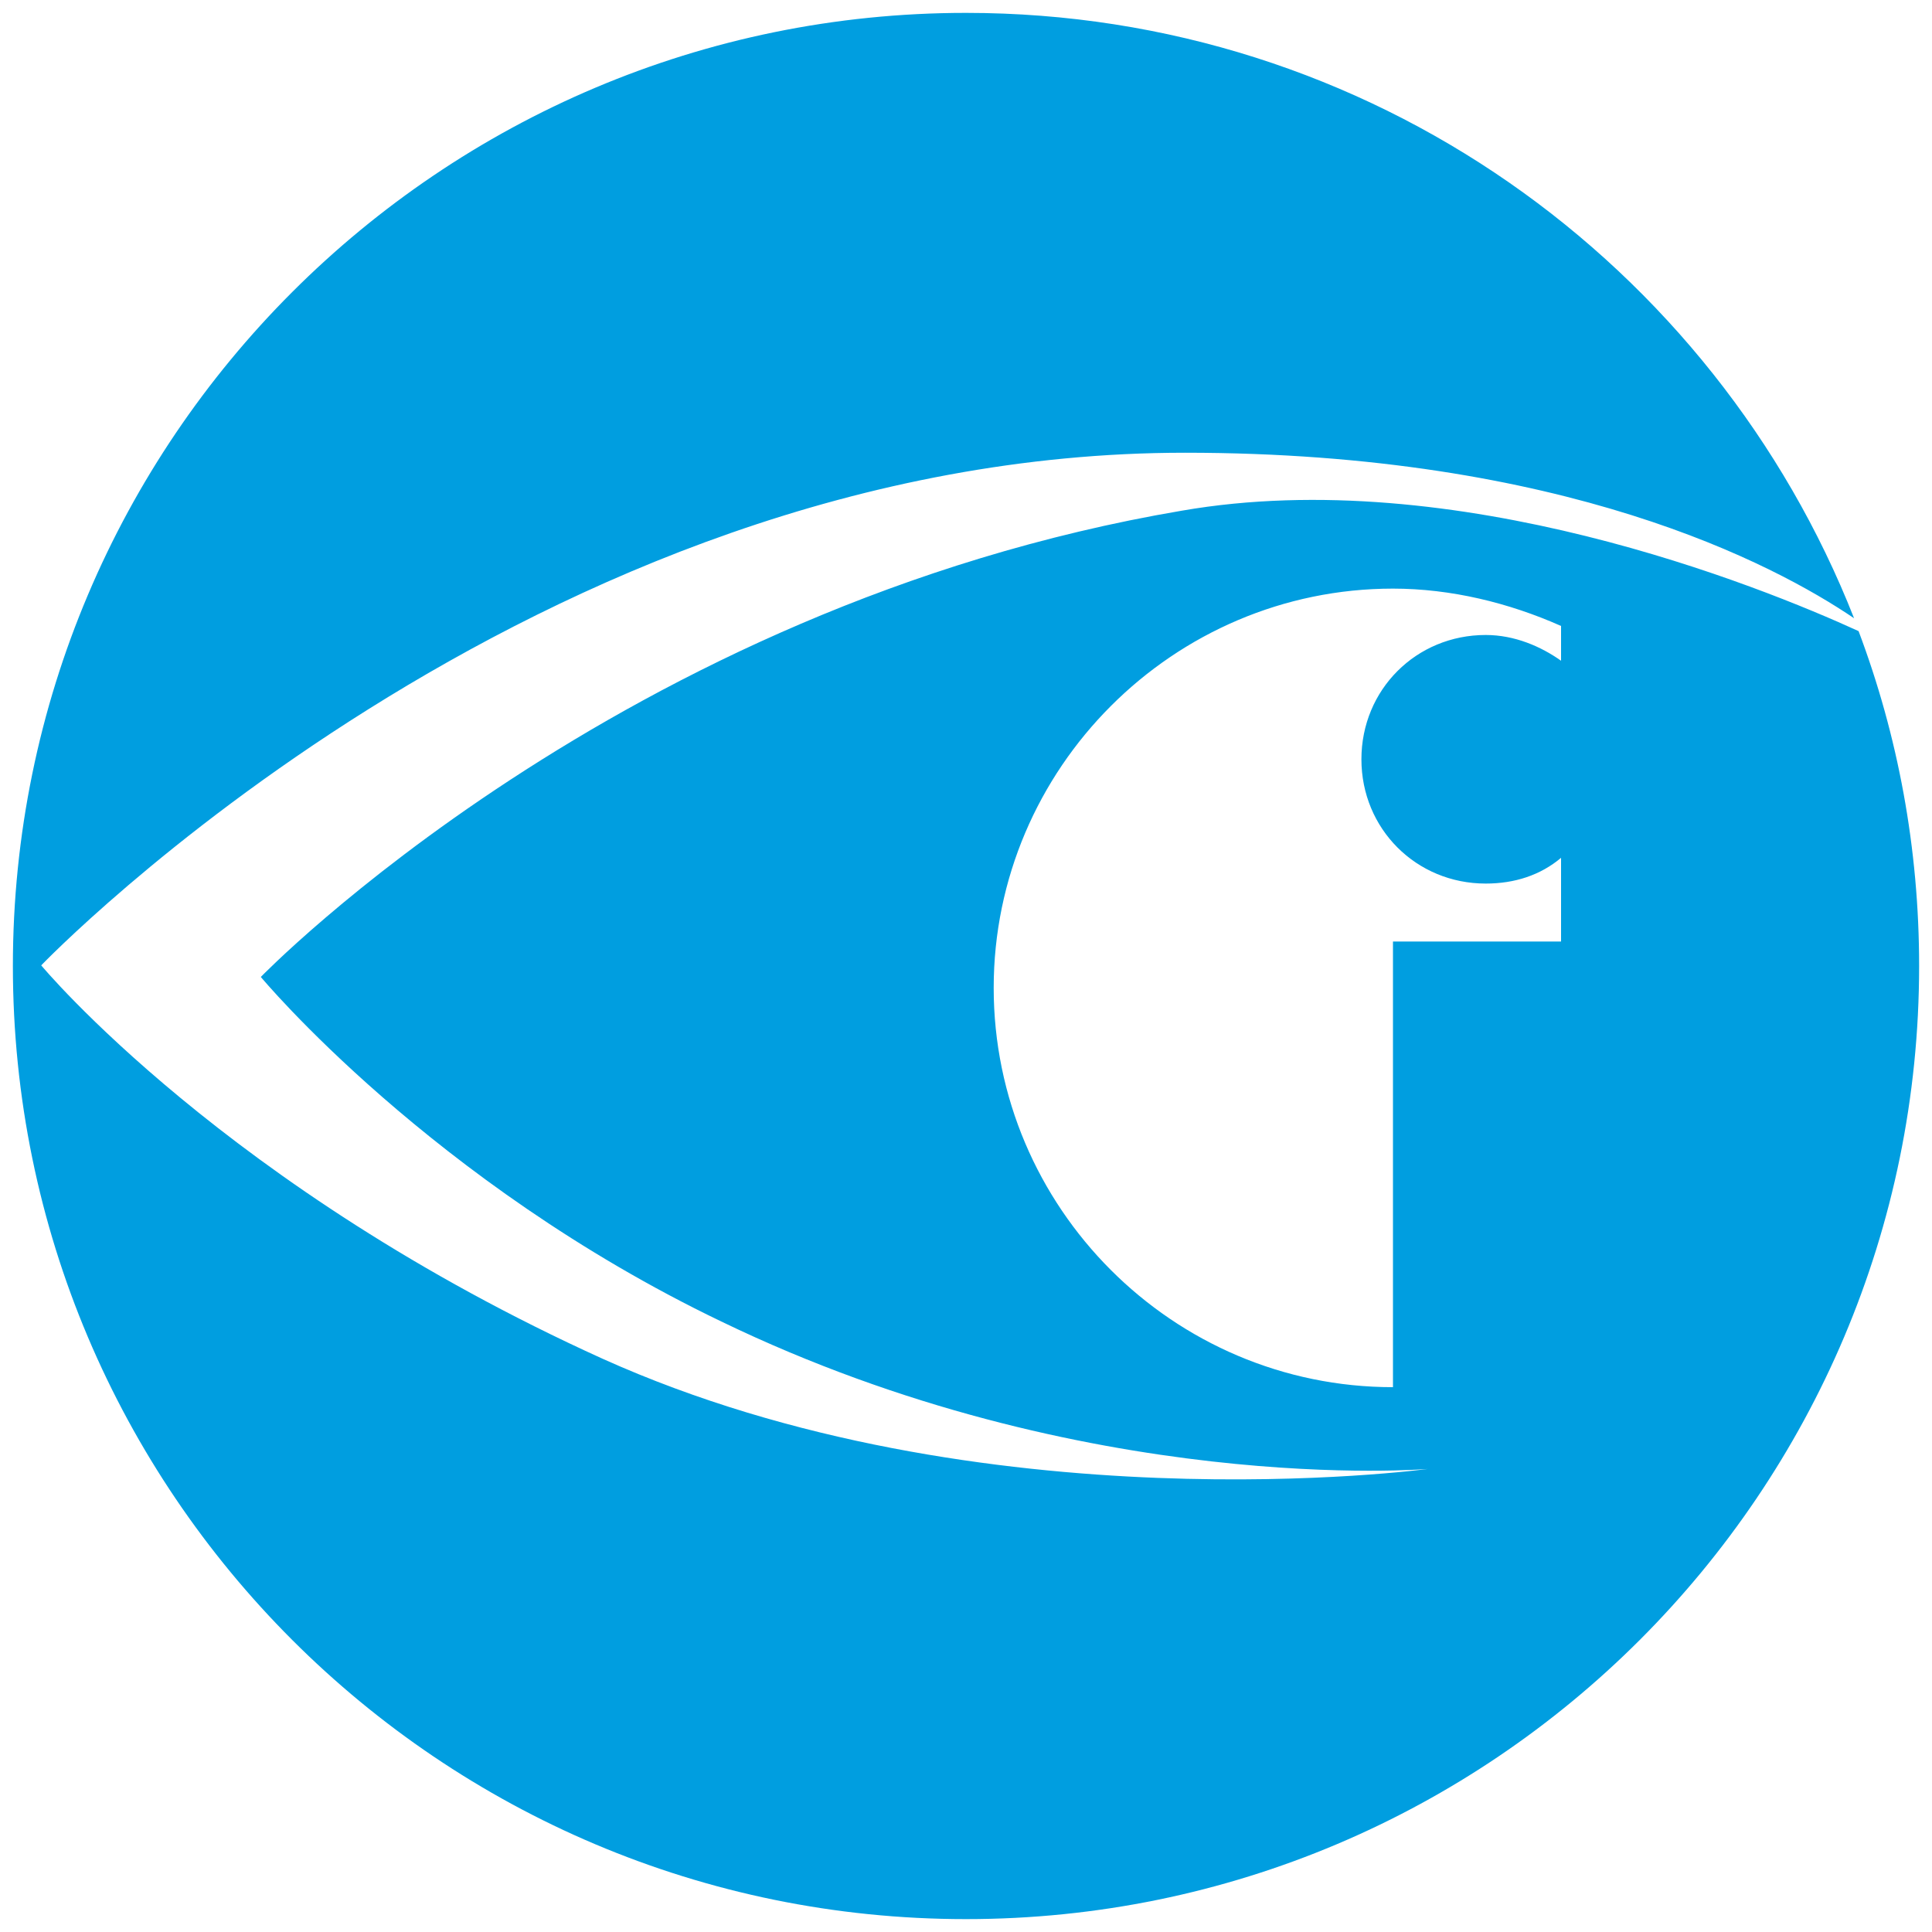
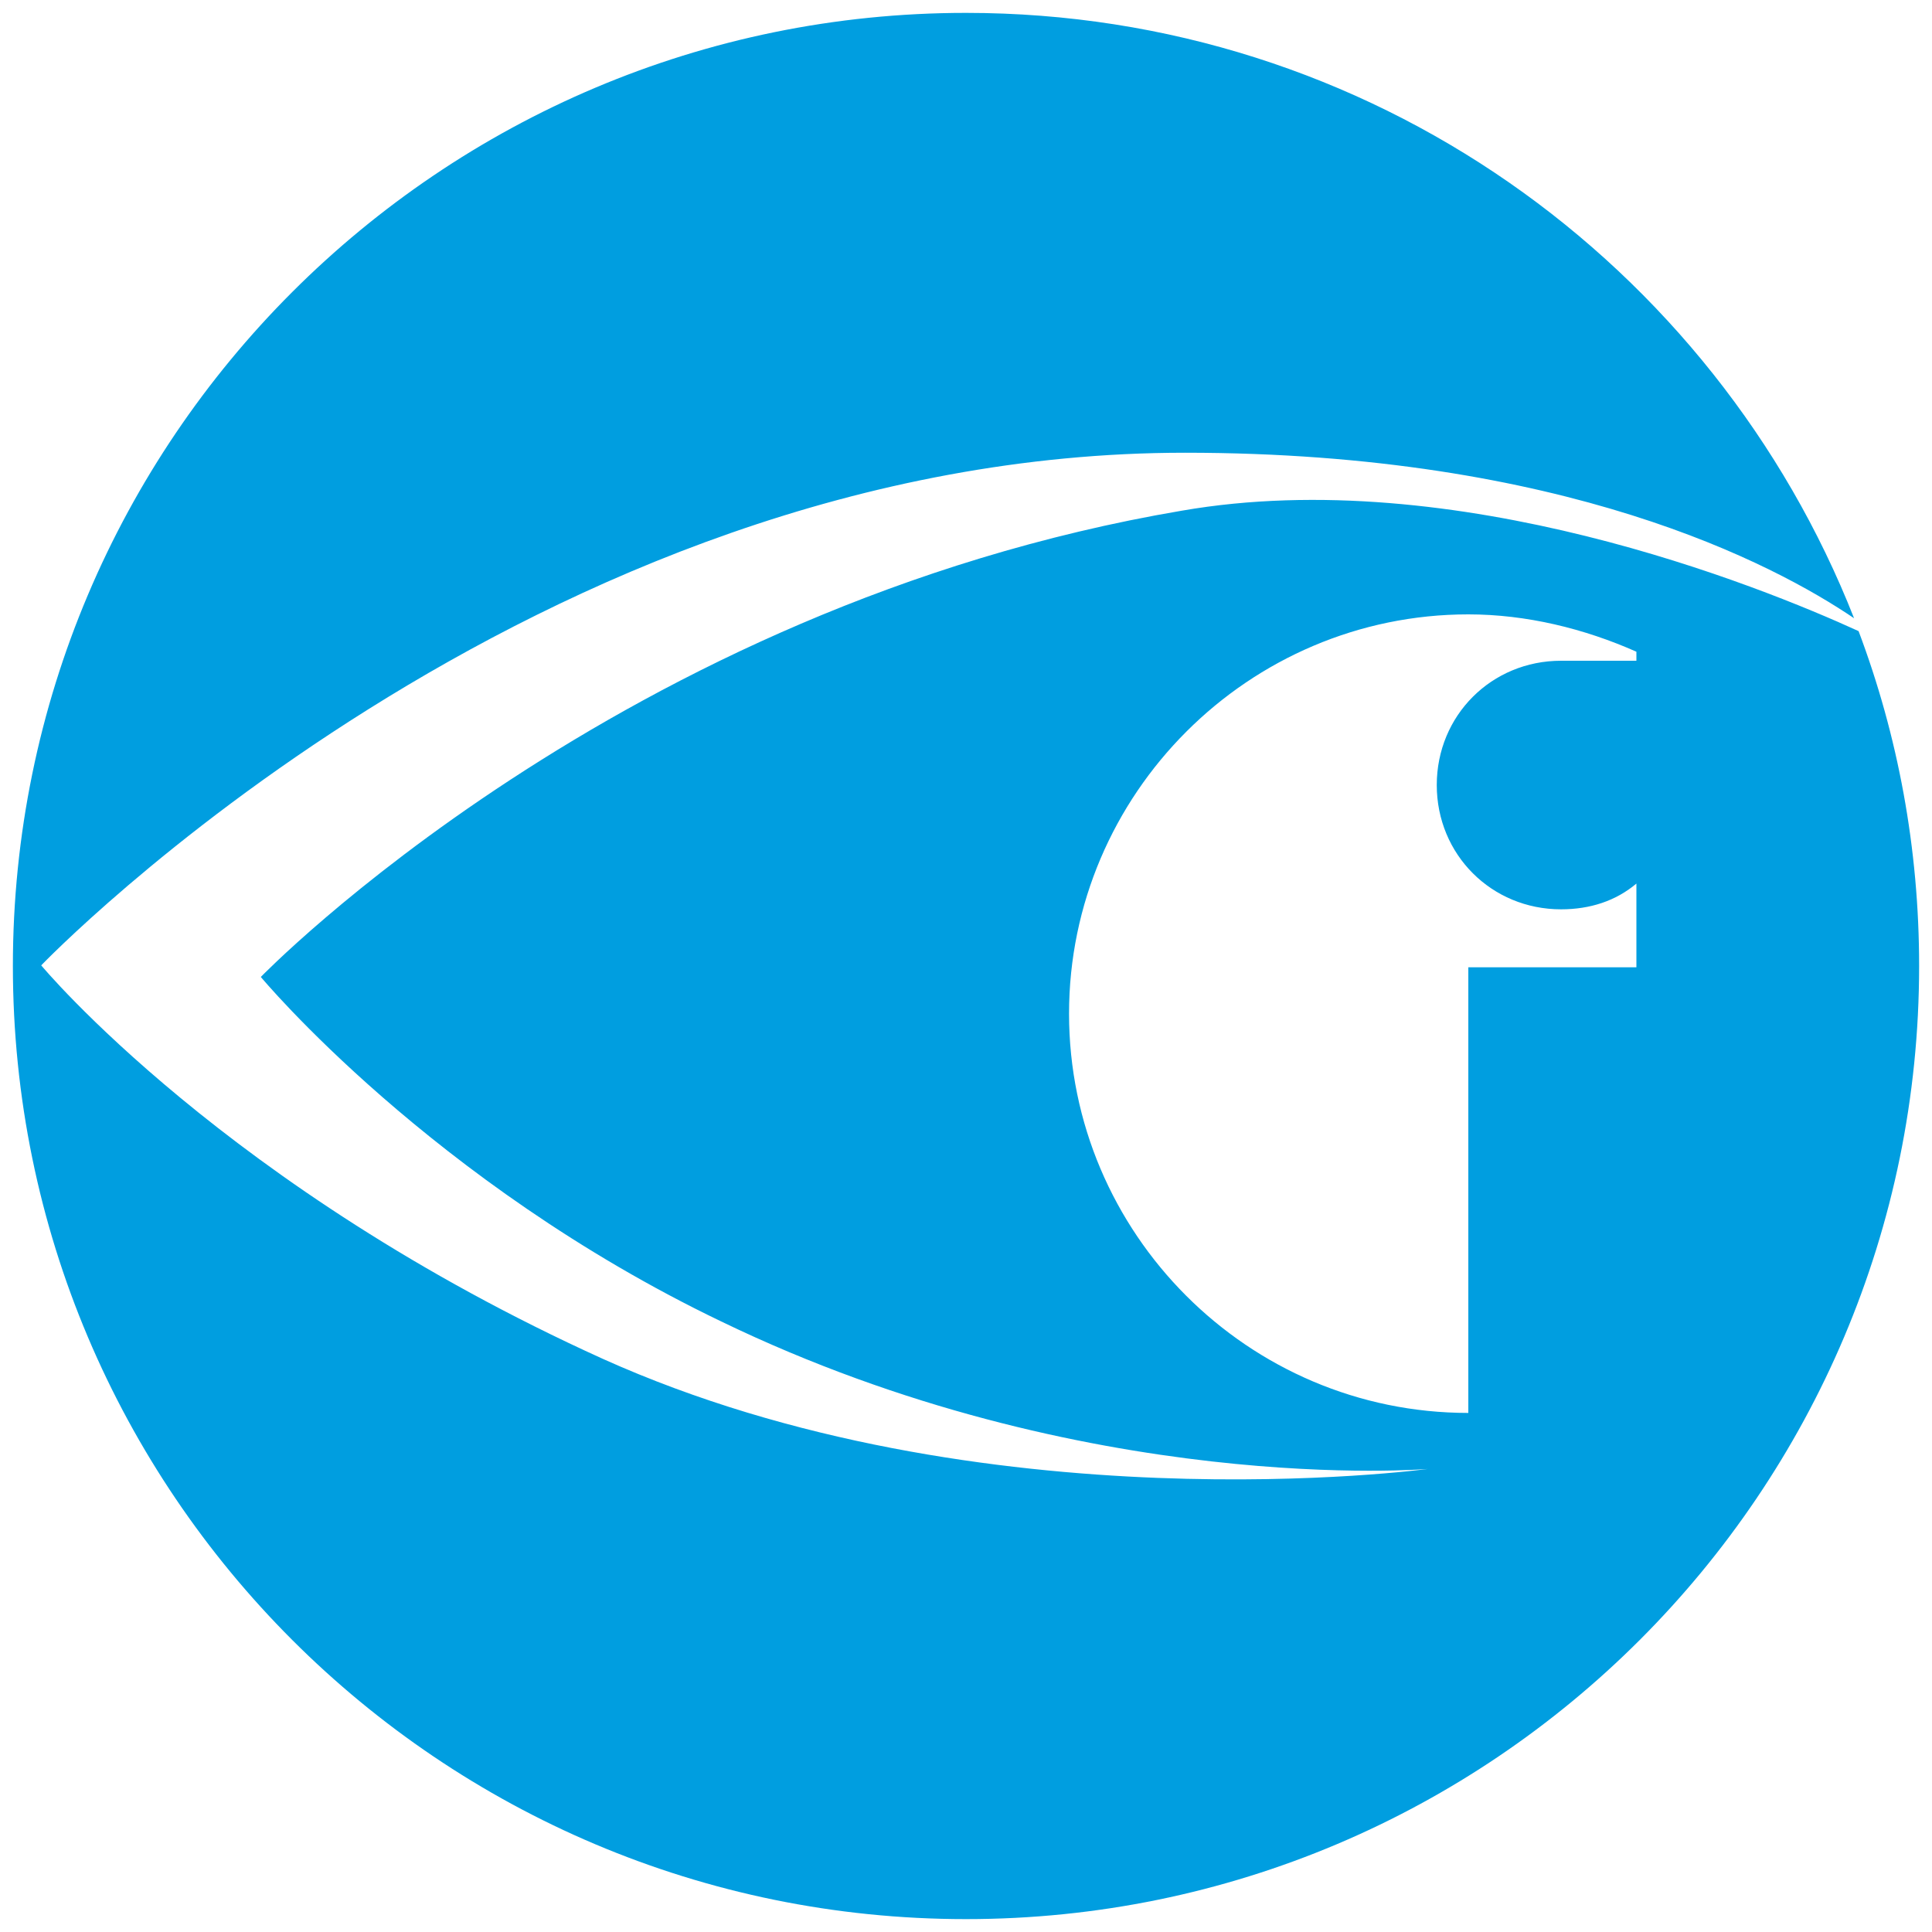
<svg xmlns="http://www.w3.org/2000/svg" version="1.1" width="300" height="300">
  <svg version="1.1" id="SvgjsSvg1010" x="0px" y="0px" viewBox="0 0 300 300" style="enable-background:new 0 0 300 300;" xml:space="preserve">
    <style type="text/css">
	.st0{fill:#009EE0;}
</style>
-     <path class="st0" d="M288.6,98c-15.3-7-62.5-26.1-105.1-18.7c-87.2,14.8-143,72.4-143,72.4S67,183.6,112,205.2  c56.7,27.4,109.7,22.9,109.7,22.9s-69.2,9.4-128.1-17.1c-58.5-26.5-87.2-61.1-87.2-61.1s76.4-79.6,177.6-79.6  c58.9,0,91.5,17.3,103.9,25.7C266.2,40.9,212.7,2,150,2C68.3,2,2,68.3,2,150s66.3,148,148,148s148-66.3,148-148  C298,131.7,294.7,114.2,288.6,98z M242.4,102.6c-3.1-2.2-7.2-4-11.7-4c-10.8,0-19.3,8.5-19.3,19.3c0,10.8,8.5,19.3,19.3,19.3  c4.5,0,8.5-1.3,11.7-4v13h-26.1v69.2c-34.2,0-62-27.9-62-62s27.9-62,62-62c9,0,18,2.2,26.1,5.8V102.6z" />
+     <path class="st0" d="M288.6,98c-15.3-7-62.5-26.1-105.1-18.7c-87.2,14.8-143,72.4-143,72.4S67,183.6,112,205.2  c56.7,27.4,109.7,22.9,109.7,22.9s-69.2,9.4-128.1-17.1c-58.5-26.5-87.2-61.1-87.2-61.1s76.4-79.6,177.6-79.6  c58.9,0,91.5,17.3,103.9,25.7C266.2,40.9,212.7,2,150,2C68.3,2,2,68.3,2,150s66.3,148,148,148s148-66.3,148-148  C298,131.7,294.7,114.2,288.6,98z M242.4,102.6c-10.8,0-19.3,8.5-19.3,19.3c0,10.8,8.5,19.3,19.3,19.3  c4.5,0,8.5-1.3,11.7-4v13h-26.1v69.2c-34.2,0-62-27.9-62-62s27.9-62,62-62c9,0,18,2.2,26.1,5.8V102.6z" />
  </svg>
  <style>@media (prefers-color-scheme: light) { :root { filter: none; } }
@media (prefers-color-scheme: dark) { :root { filter: none; } }
</style>
</svg>